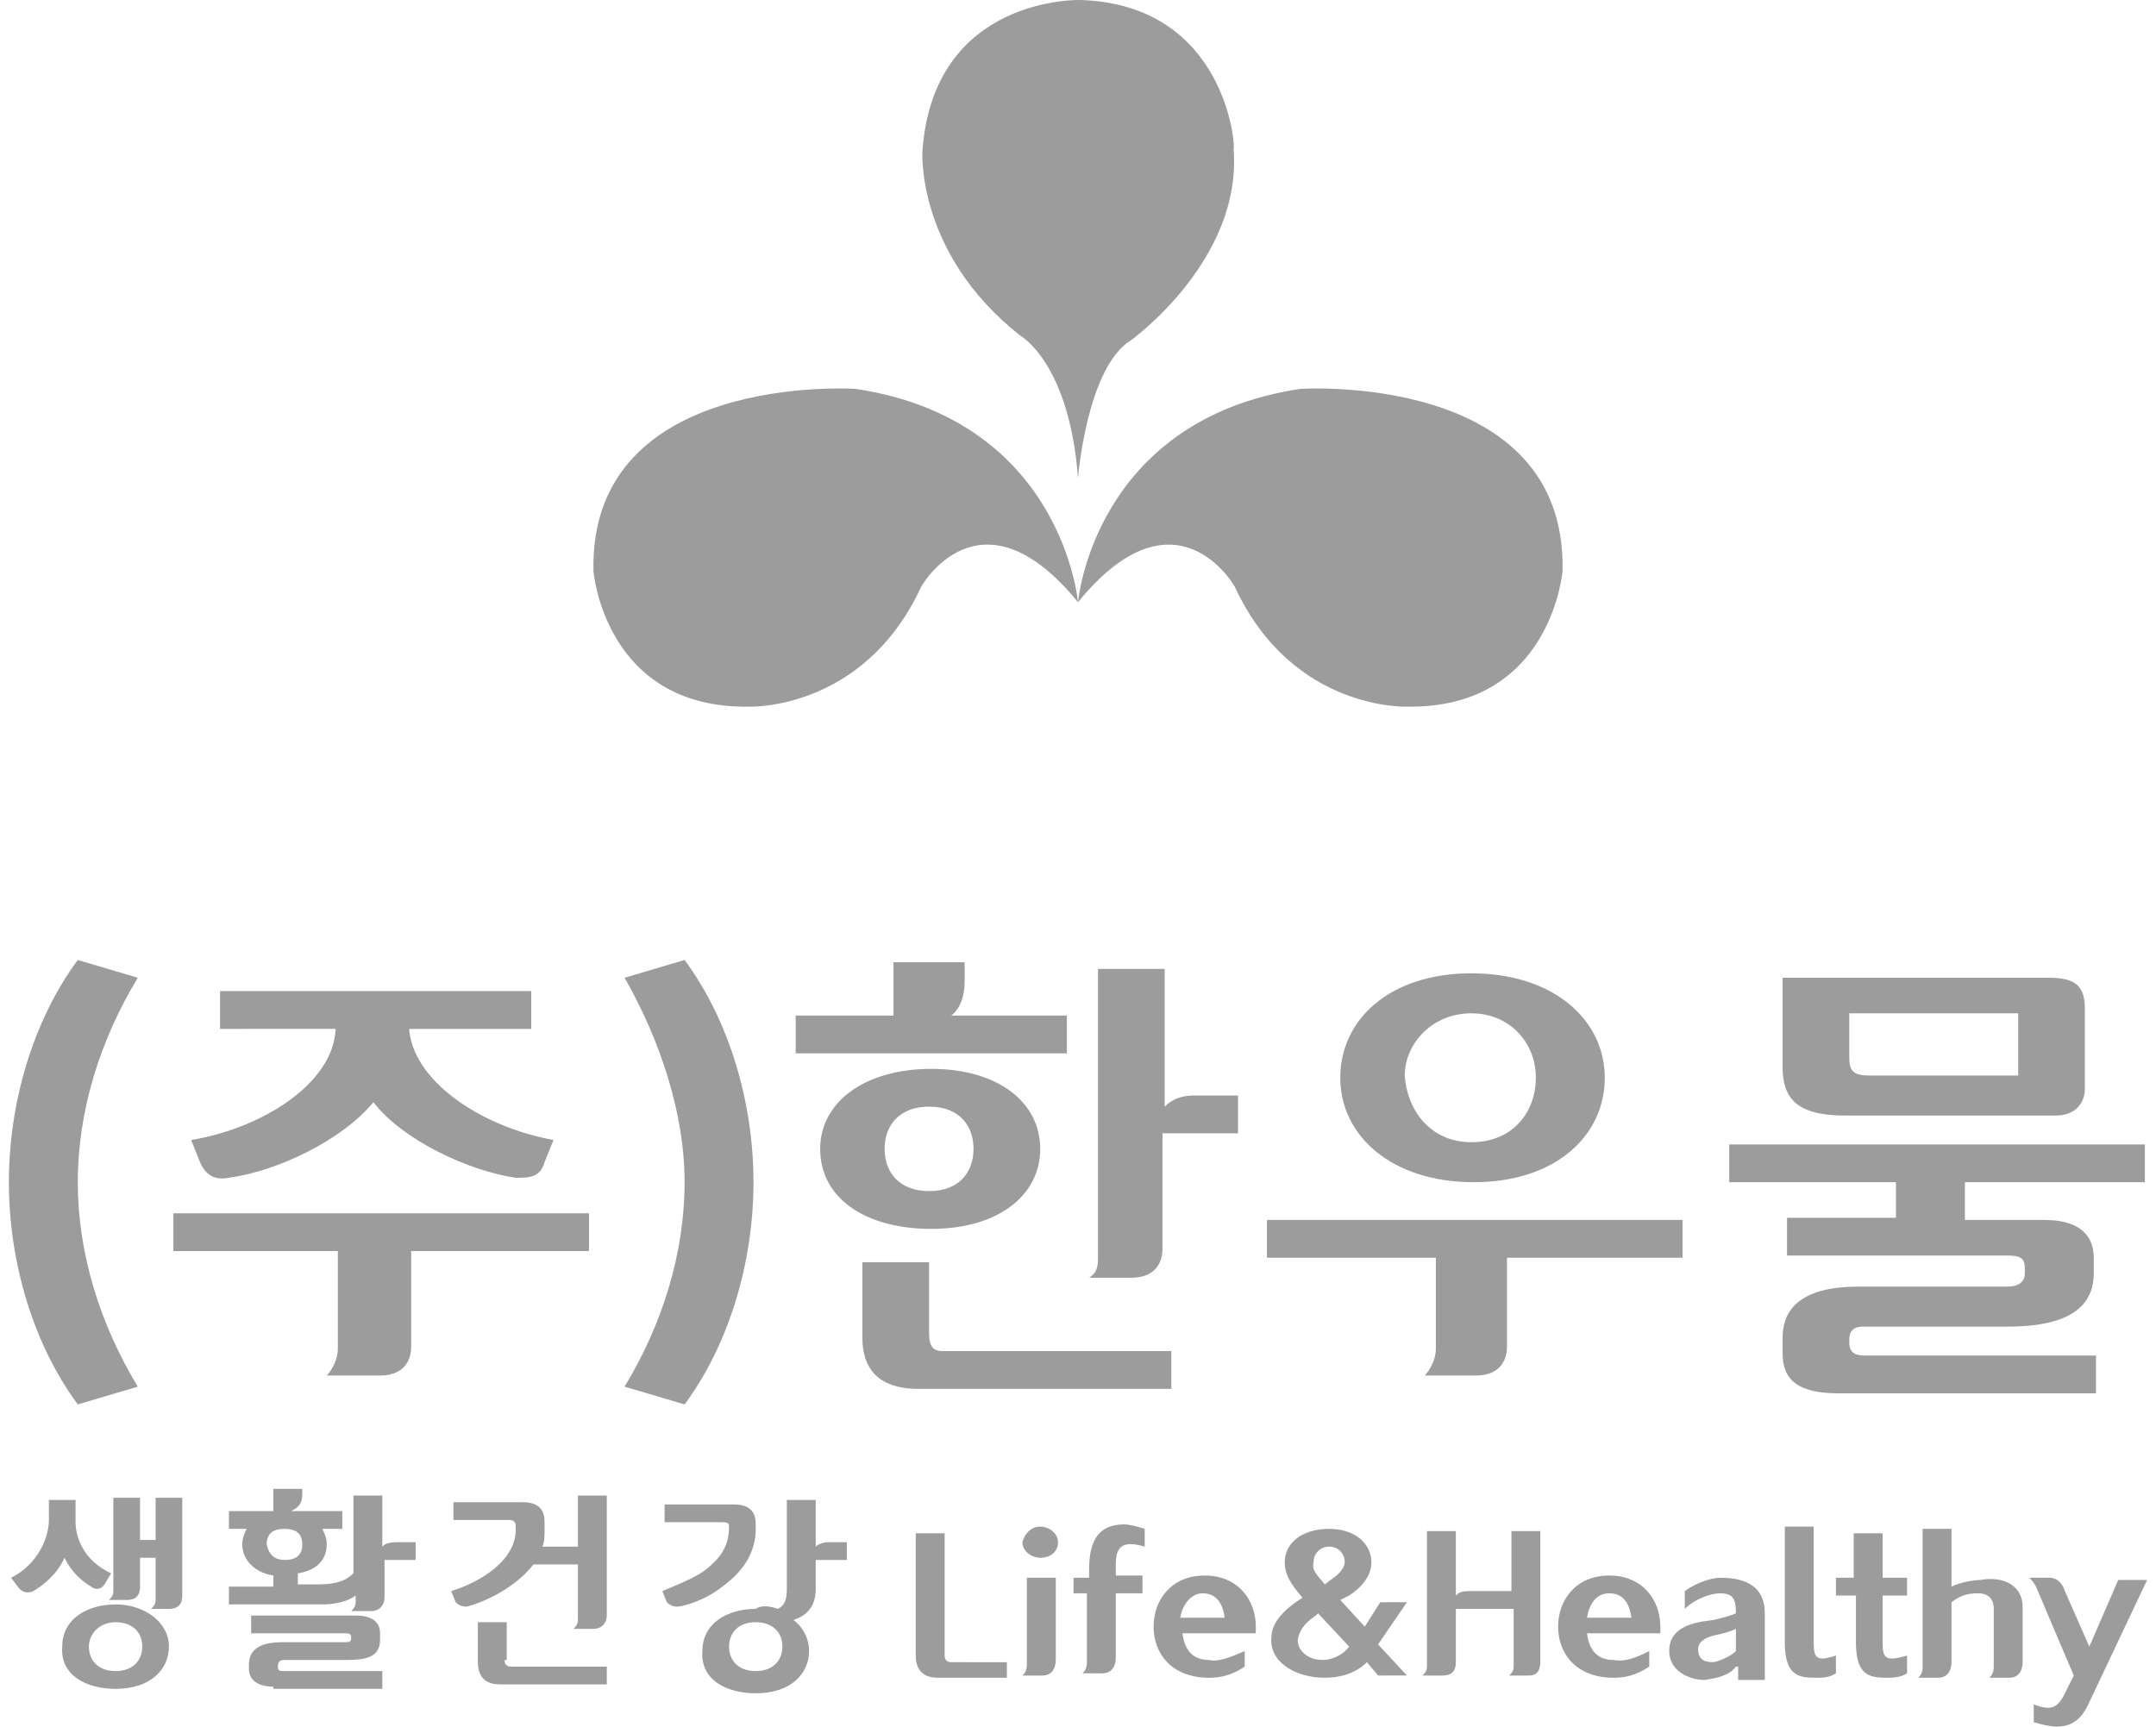
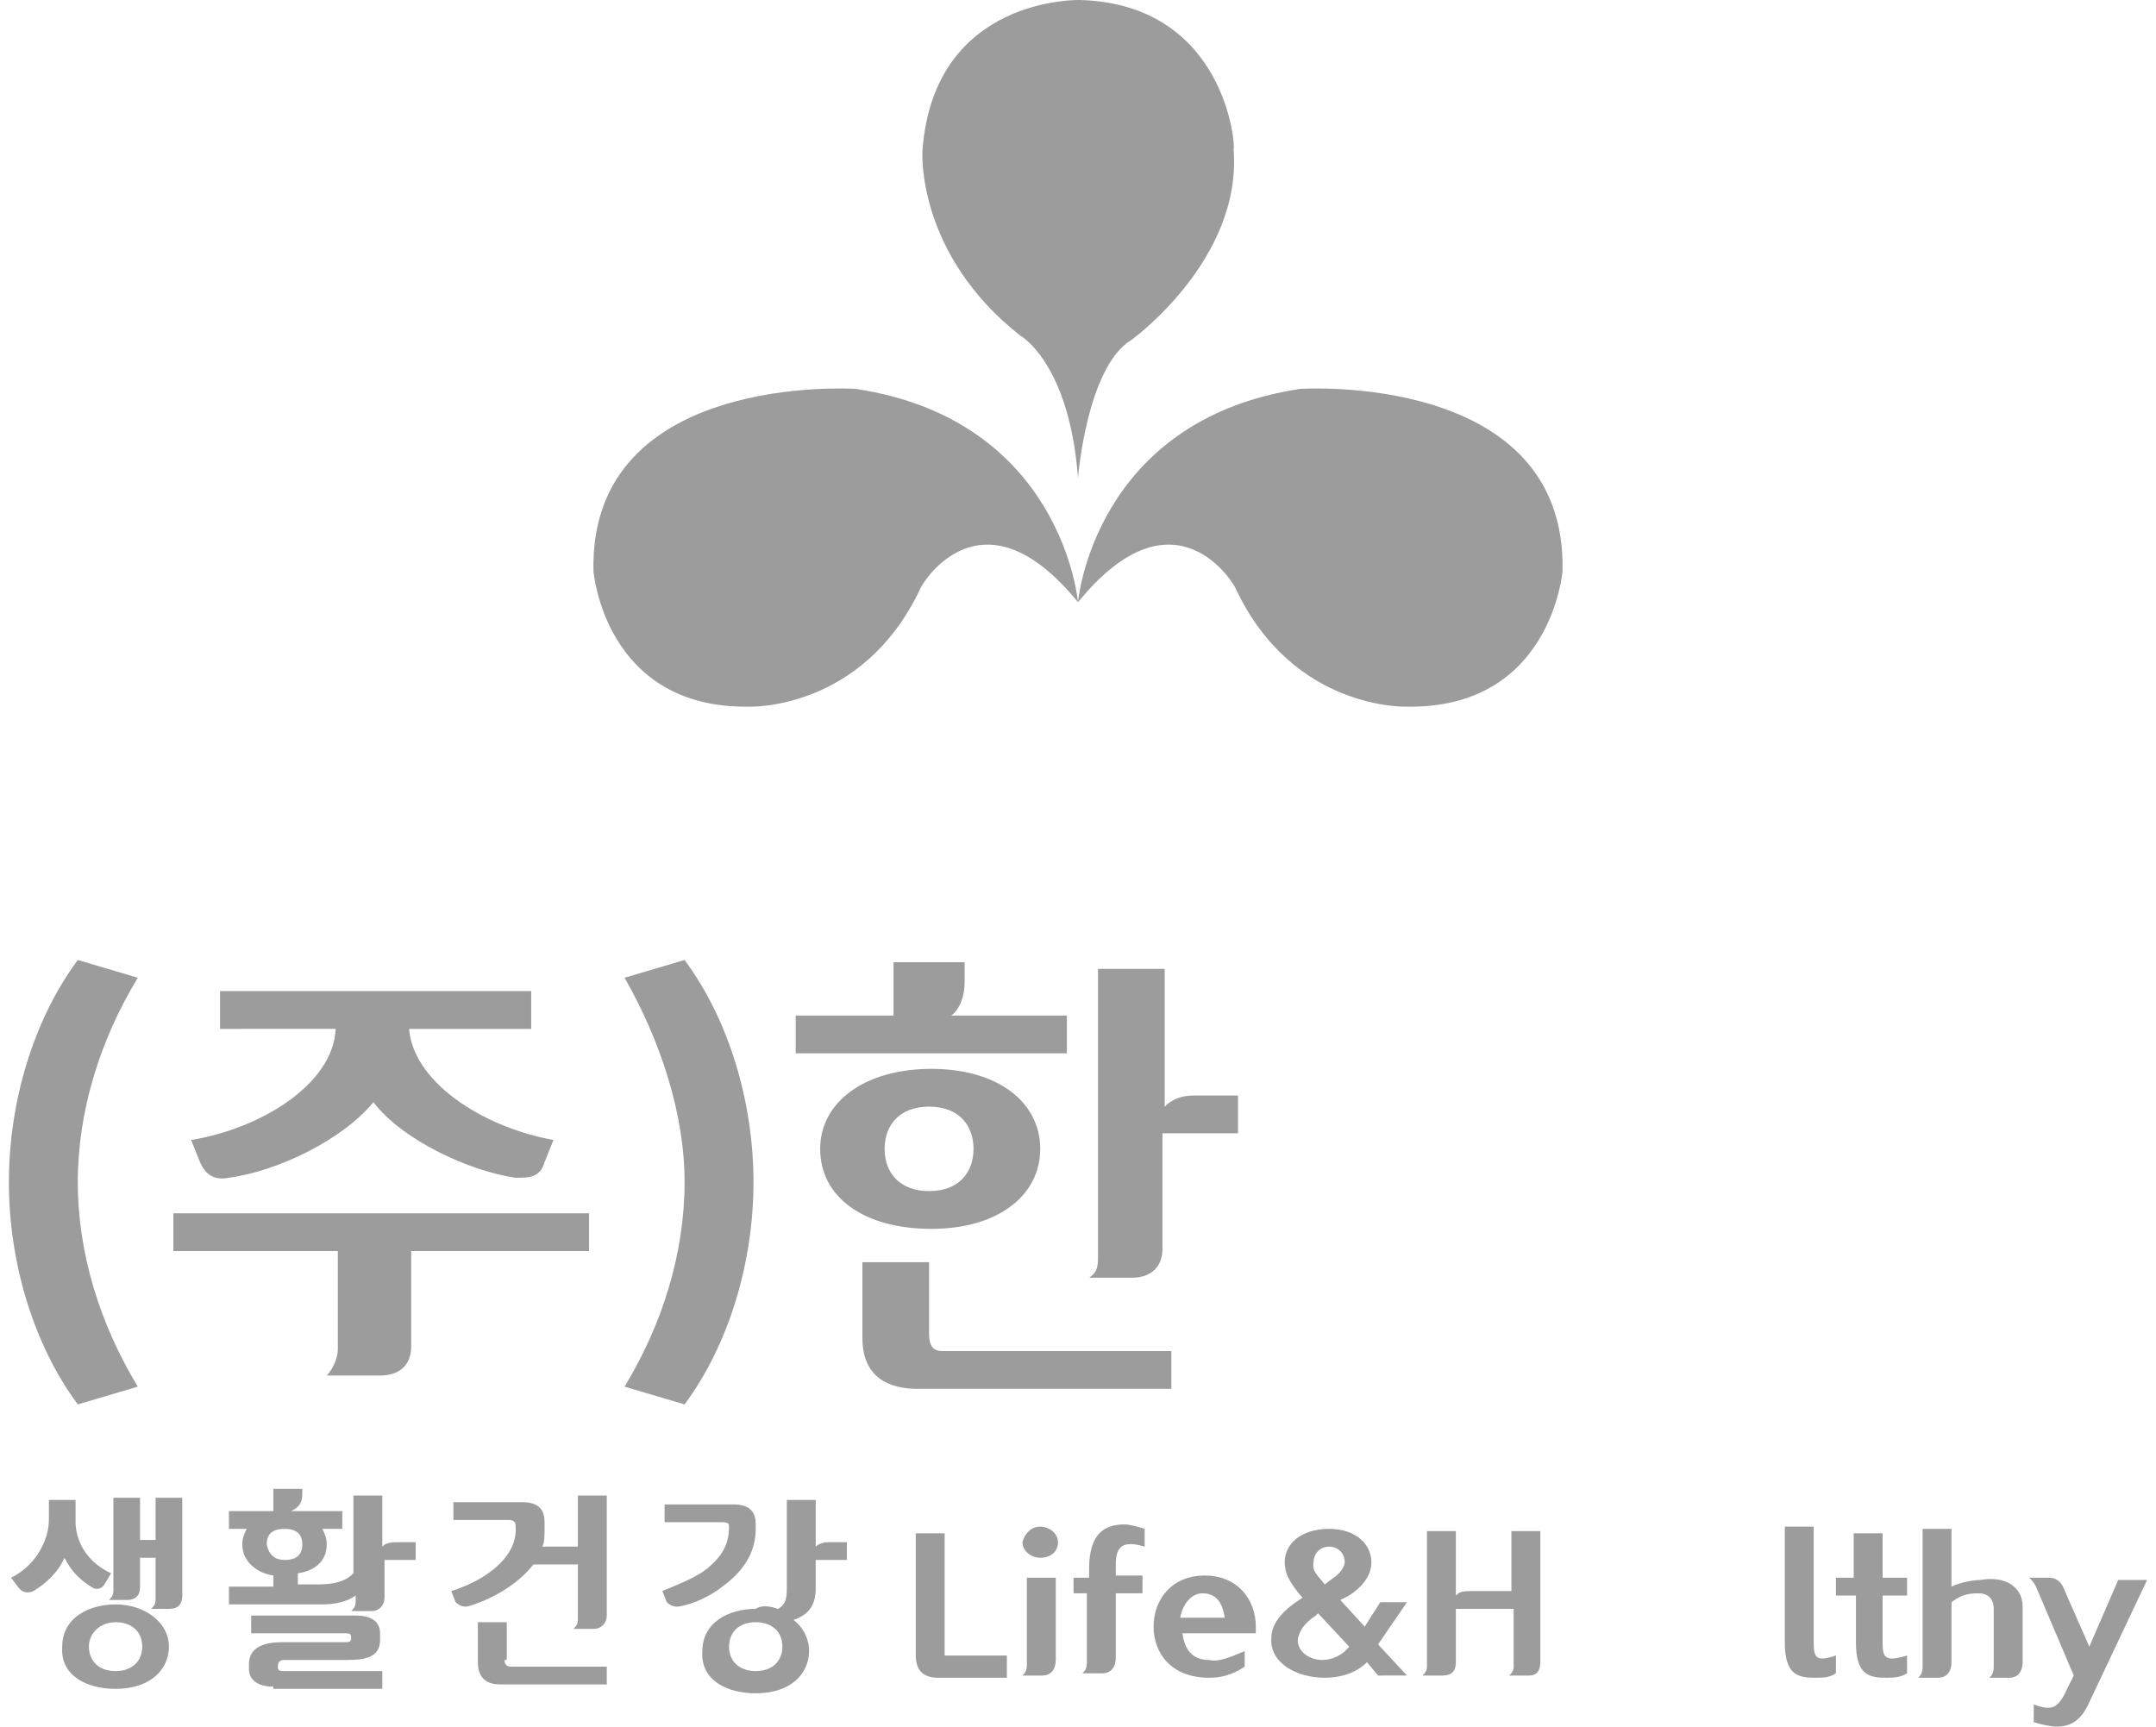
<svg xmlns="http://www.w3.org/2000/svg" version="1.1" id="레이어_1" x="0px" y="0px" viewBox="0 0 97 77.7" style="enable-background:new 0 0 97 77.7;" xml:space="preserve">
  <style type="text/css">
	.st0{fill:#9C9C9C;}
</style>
  <path class="st0" d="M6.2,62.4l-2.7,0.8c-2-2.7-3.1-6.4-3.1-10c0-3.6,1.1-7.3,3.1-10L6.2,44c-1.7,2.8-2.7,6-2.7,9.2  C3.5,56.4,4.5,59.6,6.2,62.4" />
  <path class="st0" d="M15.2,56.3H7.8v-1.7h18.7v1.7h-8v4.3c0,0.7-0.4,1.3-1.4,1.3h-2.4c0.2-0.2,0.5-0.7,0.5-1.2V56.3z M18.4,46.2  c0.1,2.4,3.2,4.5,6.5,5.1l-0.4,1C24.3,53,23.8,53,23.2,53c-2.1-0.3-5.1-1.7-6.4-3.4c-1.4,1.7-4.3,3.1-6.5,3.4c-0.5,0.1-1,0-1.3-0.7  l-0.4-1c3.1-0.5,6.4-2.5,6.5-5H9.9v-1.7h14v1.7H18.4z" />
  <path class="st0" d="M28.1,44l2.7-0.8c2,2.7,3.1,6.4,3.1,10c0,3.6-1.1,7.3-3.1,10l-2.7-0.8c1.7-2.8,2.7-6,2.7-9.2  C30.8,50.1,29.7,46.8,28.1,44" />
  <path class="st0" d="M35.8,47.4v-1.7h4.4v-2.4h3.2v0.9c0,0.6-0.2,1.2-0.6,1.5H48v1.7H35.8z M46.8,51.7c0,2.1-1.9,3.6-4.9,3.6  c-3,0-5-1.4-5-3.6c0-2.1,2-3.6,5-3.6C44.9,48.1,46.8,49.6,46.8,51.7 M41.8,60c0,0.6,0.2,0.8,0.6,0.8h10.3v1.7H41.3  c-1.3,0-2.5-0.5-2.5-2.3v-3.4h3V60z M41.8,53.6c1.4,0,2-0.9,2-1.9c0-1-0.6-1.9-2-1.9c-1.3,0-2,0.8-2,1.9  C39.8,52.8,40.5,53.6,41.8,53.6 M52.4,43.7v6.1c0.3-0.3,0.7-0.5,1.3-0.5h2v1.7h-3.4v5.2c0,0.7-0.4,1.3-1.4,1.3H49  c0.3-0.2,0.4-0.4,0.4-0.9v-13H52.4z" />
-   <path class="st0" d="M64.7,56.6h-7.7v-1.7h18.7v1.7h-7.9v4c0,0.7-0.4,1.3-1.4,1.3h-2.3c0.2-0.2,0.5-0.7,0.5-1.2V56.6z M72.2,48.5  c0,2.6-2.2,4.7-5.9,4.7c-3.7,0-6-2.1-6-4.7c0-2.6,2.2-4.7,5.9-4.7C69.9,43.8,72.2,45.9,72.2,48.5 M66.2,51.4c1.9,0,2.9-1.4,2.9-2.9  c0-1.6-1.2-2.9-2.9-2.9c-1.8,0-3,1.4-3,2.8C63.3,49.9,64.3,51.4,66.2,51.4" />
-   <path class="st0" d="M88.4,53.3v1.6H92c1.3,0,2.2,0.5,2.2,1.7v0.7c0,1.9-1.8,2.4-3.9,2.4h-6.5c-0.3,0-0.6,0.1-0.6,0.6v0.1  c0,0.5,0.3,0.6,0.7,0.6h10.4v1.7H82.7c-1.8,0-2.5-0.6-2.5-1.8v-0.7c0-1.1,0.6-2.3,3.4-2.3h6.7c0.5,0,0.8-0.2,0.8-0.6v-0.2  c0-0.5-0.2-0.6-0.8-0.6h-9.9v-1.7h4.9v-1.6h-7.5v-1.7h18.7v1.7H88.4z M83,50.2c-2.2,0-2.8-0.8-2.8-2.2v-4h12c1.2,0,1.6,0.4,1.6,1.4  V49c0,0.6-0.4,1.2-1.3,1.2H83z M90.7,45.6h-7.5v2c0,0.6,0.2,0.8,0.9,0.8h6.7V45.6z" />
  <path class="st0" d="M3.4,67.6v0.9c0,0.6,0.3,1.7,1.6,2.3l-0.3,0.5c-0.2,0.3-0.5,0.2-0.6,0.1c-0.5-0.3-0.9-0.7-1.2-1.3  c-0.3,0.7-0.9,1.2-1.4,1.5c-0.2,0.1-0.5,0.1-0.7-0.2l-0.3-0.4c1.2-0.6,1.7-1.8,1.7-2.6v-0.9H3.4z M7.6,74.1c0,1-0.8,1.9-2.4,1.9  c-1.3,0-2.5-0.6-2.4-1.9c0-1.3,1.2-1.9,2.4-1.9C6.5,72.2,7.6,73,7.6,74.1 M4,74.1c0,0.6,0.4,1.1,1.2,1.1c0.8,0,1.2-0.5,1.2-1.1  c0-0.7-0.5-1.1-1.2-1.1C4.5,73,4,73.5,4,74.1 M6.3,67.4v1.9H7v-1.9h1.2v4.4c0,0.3-0.1,0.6-0.6,0.6H6.8C6.9,72.3,7,72.2,7,72v-1.9  H6.3v1.3c0,0.3-0.1,0.6-0.6,0.6H4.9c0.1-0.1,0.2-0.2,0.2-0.4v-4.2H6.3z" />
  <path class="st0" d="M17.2,69.6c0.1-0.1,0.2-0.2,0.7-0.2h0.8v0.8h-1.4v1.7c0,0.3-0.2,0.6-0.6,0.6h-0.9c0.1-0.1,0.2-0.2,0.2-0.4v-0.3  c-0.4,0.3-1,0.4-1.5,0.4h-4.2v-0.8h2v-0.5c-0.7-0.1-1.4-0.6-1.4-1.4c0-0.3,0.1-0.5,0.2-0.7h-0.8v-0.8h2v-1h1.3v0.2  c0,0.4-0.1,0.6-0.5,0.8h2.3v0.8h-0.9c0.1,0.2,0.2,0.4,0.2,0.7c0,0.8-0.6,1.2-1.3,1.3v0.5h0.9c0.9,0,1.3-0.2,1.6-0.5v-3.5h1.3V69.6z   M12.3,75.9c-0.7,0-1.1-0.3-1.1-0.8v-0.2c0-0.6,0.4-1,1.5-1h2.8c0.2,0,0.3,0,0.3-0.2c0-0.2-0.1-0.2-0.3-0.2h-4.2v-0.8h4.7  c0.6,0,1.1,0.2,1.1,0.8v0.3c0,0.8-0.7,0.9-1.5,0.9h-2.8c-0.1,0-0.3,0-0.3,0.3c0,0.2,0.1,0.2,0.3,0.2h4.4v0.8H12.3z M12.8,70.2  c0.5,0,0.8-0.2,0.8-0.7c0-0.5-0.3-0.7-0.8-0.7c-0.5,0-0.8,0.2-0.8,0.7C12.1,70,12.4,70.2,12.8,70.2" />
  <path class="st0" d="M23.2,68.7c0-0.1,0-0.3-0.3-0.3h-2.5v-0.8h3.1c0.8,0,1,0.4,1,0.9v0.3c0,0.3,0,0.6-0.1,0.8h1.6v-2.3h1.3v5.4  c0,0.3-0.2,0.6-0.6,0.6h-0.9c0.1-0.1,0.2-0.2,0.2-0.4v-2.5h-2c-0.7,0.9-1.9,1.6-3,1.9c-0.1,0-0.3,0-0.5-0.2l-0.2-0.5  C21.6,71.2,23.3,70.2,23.2,68.7 M22.7,74.7c0,0.2,0.1,0.3,0.3,0.3h4.3v0.8h-4.8c-0.5,0-1-0.2-1-1v-1.8h1.3V74.7z" />
  <path class="st0" d="M31.8,70.6c0.6-0.5,1-1,1-1.9c0-0.1,0-0.2-0.3-0.2h-2.6v-0.8H33c0.8,0,1,0.4,1,0.9v0.2c0,0.9-0.4,1.8-1.5,2.6  c-0.5,0.4-1.3,0.8-2,0.9c-0.1,0-0.3,0-0.5-0.2l-0.2-0.5C30.5,71.3,31.3,71,31.8,70.6 M35,72.4c0.4-0.2,0.4-0.6,0.4-1v-3.9h1.3v2.1  c0.1-0.1,0.3-0.2,0.6-0.2h0.8v0.8h-1.4v1.3c0,0.8-0.4,1.2-1,1.4c0.4,0.3,0.7,0.8,0.7,1.4c0,1-0.8,1.9-2.4,1.9  c-1.3,0-2.5-0.6-2.4-1.9c0-1.3,1.2-1.9,2.4-1.9C34.3,72.2,34.7,72.3,35,72.4 M32.8,74.1c0,0.6,0.4,1.1,1.2,1.1  c0.8,0,1.2-0.5,1.2-1.1c0-0.7-0.5-1.1-1.2-1.1C33.2,73,32.8,73.5,32.8,74.1" />
-   <path class="st0" d="M45.3,74.7v0.8h-3.1c-0.5,0-1-0.2-1-1v-5.5h1.3v5.5c0,0.2,0.1,0.3,0.3,0.3H45.3z" />
+   <path class="st0" d="M45.3,74.7v0.8h-3.1c-0.5,0-1-0.2-1-1v-5.5h1.3v5.5H45.3z" />
  <path class="st0" d="M47.5,74.7c0,0.4-0.2,0.7-0.6,0.7H46c0.1-0.1,0.2-0.2,0.2-0.5v-3.9h1.3V74.7z M46.8,68.7c0.4,0,0.8,0.3,0.8,0.7  c0,0.4-0.3,0.7-0.8,0.7c-0.4,0-0.8-0.3-0.8-0.7C46.1,69,46.4,68.7,46.8,68.7" />
  <path class="st0" d="M48.3,71.8v-0.8h0.7v-0.4c0-1.7,0.8-2,1.6-2c0.2,0,0.6,0.1,0.9,0.2v0.8c-1-0.3-1.3,0-1.3,0.8v0.5h1.2v0.8h-1.2  v2.9c0,0.4-0.2,0.7-0.6,0.7h-0.9c0.1-0.1,0.2-0.2,0.2-0.5v-3.1H48.3z" />
  <path class="st0" d="M56,74.3V75c-0.6,0.4-1.1,0.5-1.6,0.5c-1.7,0-2.5-1.1-2.5-2.3c0-1.2,0.8-2.3,2.3-2.3c1.5,0,2.3,1.1,2.3,2.3  c0,0.1,0,0.2,0,0.3h-3.3c0.1,0.8,0.5,1.2,1.2,1.2C54.8,74.8,55.3,74.6,56,74.3 M53.1,72.8h2c-0.1-0.7-0.4-1.1-1-1.1  C53.6,71.7,53.2,72.2,53.1,72.8" />
  <path class="st0" d="M58.6,71.9L58.6,71.9c-0.6-0.7-0.8-1.1-0.8-1.6c0-0.8,0.7-1.5,2-1.5c1.2,0,1.9,0.7,1.9,1.5c0,0.6-0.4,1.1-1,1.5  L60.3,72l1.1,1.2l0.7-1.1h1.2L62,74l1.3,1.4H62l-0.5-0.6c-0.5,0.5-1.2,0.7-1.9,0.7c-1.3,0-2.5-0.7-2.4-1.8  C57.2,73,57.8,72.4,58.6,71.9 M60.7,74.1l-1.4-1.5l-0.1,0.1c-0.6,0.4-0.7,0.7-0.8,1c-0.1,0.5,0.4,1,1.1,1  C59.9,74.7,60.4,74.5,60.7,74.1 M59.6,71.3L60,71c0.3-0.2,0.5-0.5,0.5-0.7c0-0.4-0.3-0.7-0.7-0.7c-0.4,0-0.7,0.3-0.7,0.7  C59,70.7,59.3,70.9,59.6,71.3" />
  <path class="st0" d="M65.5,68.9v2.9c0.1-0.1,0.2-0.2,0.6-0.2H68v-2.7h1.3v5.9c0,0.3-0.1,0.6-0.5,0.6h-0.9c0.1-0.1,0.2-0.2,0.2-0.4  v-2.6h-2.6v2.4c0,0.3-0.1,0.6-0.6,0.6H64c0.1-0.1,0.2-0.2,0.2-0.4v-6.1H65.5z" />
-   <path class="st0" d="M74.2,74.3V75c-0.6,0.4-1.1,0.5-1.6,0.5c-1.7,0-2.5-1.1-2.5-2.3c0-1.2,0.8-2.3,2.3-2.3c1.5,0,2.3,1.1,2.3,2.3  c0,0.1,0,0.2,0,0.3h-3.3c0.1,0.8,0.5,1.2,1.2,1.2C73.1,74.8,73.6,74.6,74.2,74.3 M71.4,72.8h2c-0.1-0.7-0.4-1.1-1-1.1  C71.8,71.7,71.5,72.2,71.4,72.8" />
-   <path class="st0" d="M78.1,75c-0.3,0.4-0.8,0.5-1.4,0.6c-0.7,0-1.6-0.4-1.6-1.3c0-1.1,1.1-1.3,2-1.4c0.4-0.1,0.8-0.2,1-0.3v0  c0-0.6-0.1-0.9-0.7-0.9c-0.5,0-1.2,0.3-1.6,0.7v-0.8c0.4-0.3,1.1-0.6,1.6-0.6c1.3,0,2,0.5,2,1.6v3h-1.2V75z M78.1,74.3v-1  c-0.2,0.1-0.5,0.2-1,0.3c-0.4,0.1-0.7,0.3-0.7,0.6c0,0.5,0.3,0.6,0.7,0.6C77.5,74.7,77.9,74.5,78.1,74.3" />
  <path class="st0" d="M80.3,68.7h1.3v5.2c0,0.7,0.1,0.9,1,0.6v0.8c-0.3,0.2-0.6,0.2-0.9,0.2c-0.8,0-1.4-0.1-1.4-1.6V68.7z" />
  <path class="st0" d="M83.4,71.8h-0.8v-0.8h0.8v-2h1.3v2h1.1v0.8h-1.1v2.1c0,0.7,0.1,0.9,1.1,0.6v0.8c-0.3,0.2-0.7,0.2-0.9,0.2  c-0.8,0-1.4-0.1-1.4-1.6V71.8z" />
  <path class="st0" d="M91,72.3v2.5c0,0.4-0.2,0.7-0.6,0.7h-0.9c0.1-0.1,0.2-0.2,0.2-0.5v-2.6c0-0.5-0.3-0.7-0.7-0.7  c-0.5,0-0.8,0.1-1.2,0.4v2.7c0,0.4-0.2,0.7-0.6,0.7h-0.9c0.1-0.1,0.2-0.2,0.2-0.5v-6.2h1.3v2.6c0.4-0.2,1-0.3,1.3-0.3  C90.2,70.9,91,71.4,91,72.3" />
  <path class="st0" d="M94,74.1l1.3-3h1.3L94,76.6c-0.4,0.9-0.9,1.1-1.5,1.1c-0.2,0-0.7-0.1-1-0.2v-0.8c0.8,0.3,1.1,0.2,1.5-0.7  l0.3-0.6l-1.7-4c-0.1-0.2-0.2-0.3-0.3-0.4h0.9c0.4,0,0.6,0.3,0.7,0.6L94,74.1z" />
  <path class="st0" d="M48.6,0c0,0-6.6-0.2-7.1,6.8c0,0-0.3,4.6,4.4,8.3c0,0,2.2,1.2,2.6,6.4c0,0,0.4-5,2.4-6.2c0,0,5-3.6,4.6-8.6  C55.6,6.7,55.2,0.2,48.6,0" />
  <path class="st0" d="M48.5,27.1c0,0,0.7-8.2,10-9.6c0,0,12-0.8,11.8,8.2c0,0-0.5,6.2-7,6.1c0,0-5.1,0.2-7.7-5.3  C55.6,26.4,52.9,21.7,48.5,27.1" />
  <path class="st0" d="M48.5,27.1c0,0-0.7-8.2-10-9.6c0,0-12-0.8-11.8,8.2c0,0,0.5,6.2,7,6.1c0,0,5.1,0.2,7.7-5.3  C41.4,26.4,44.1,21.7,48.5,27.1" />
</svg>